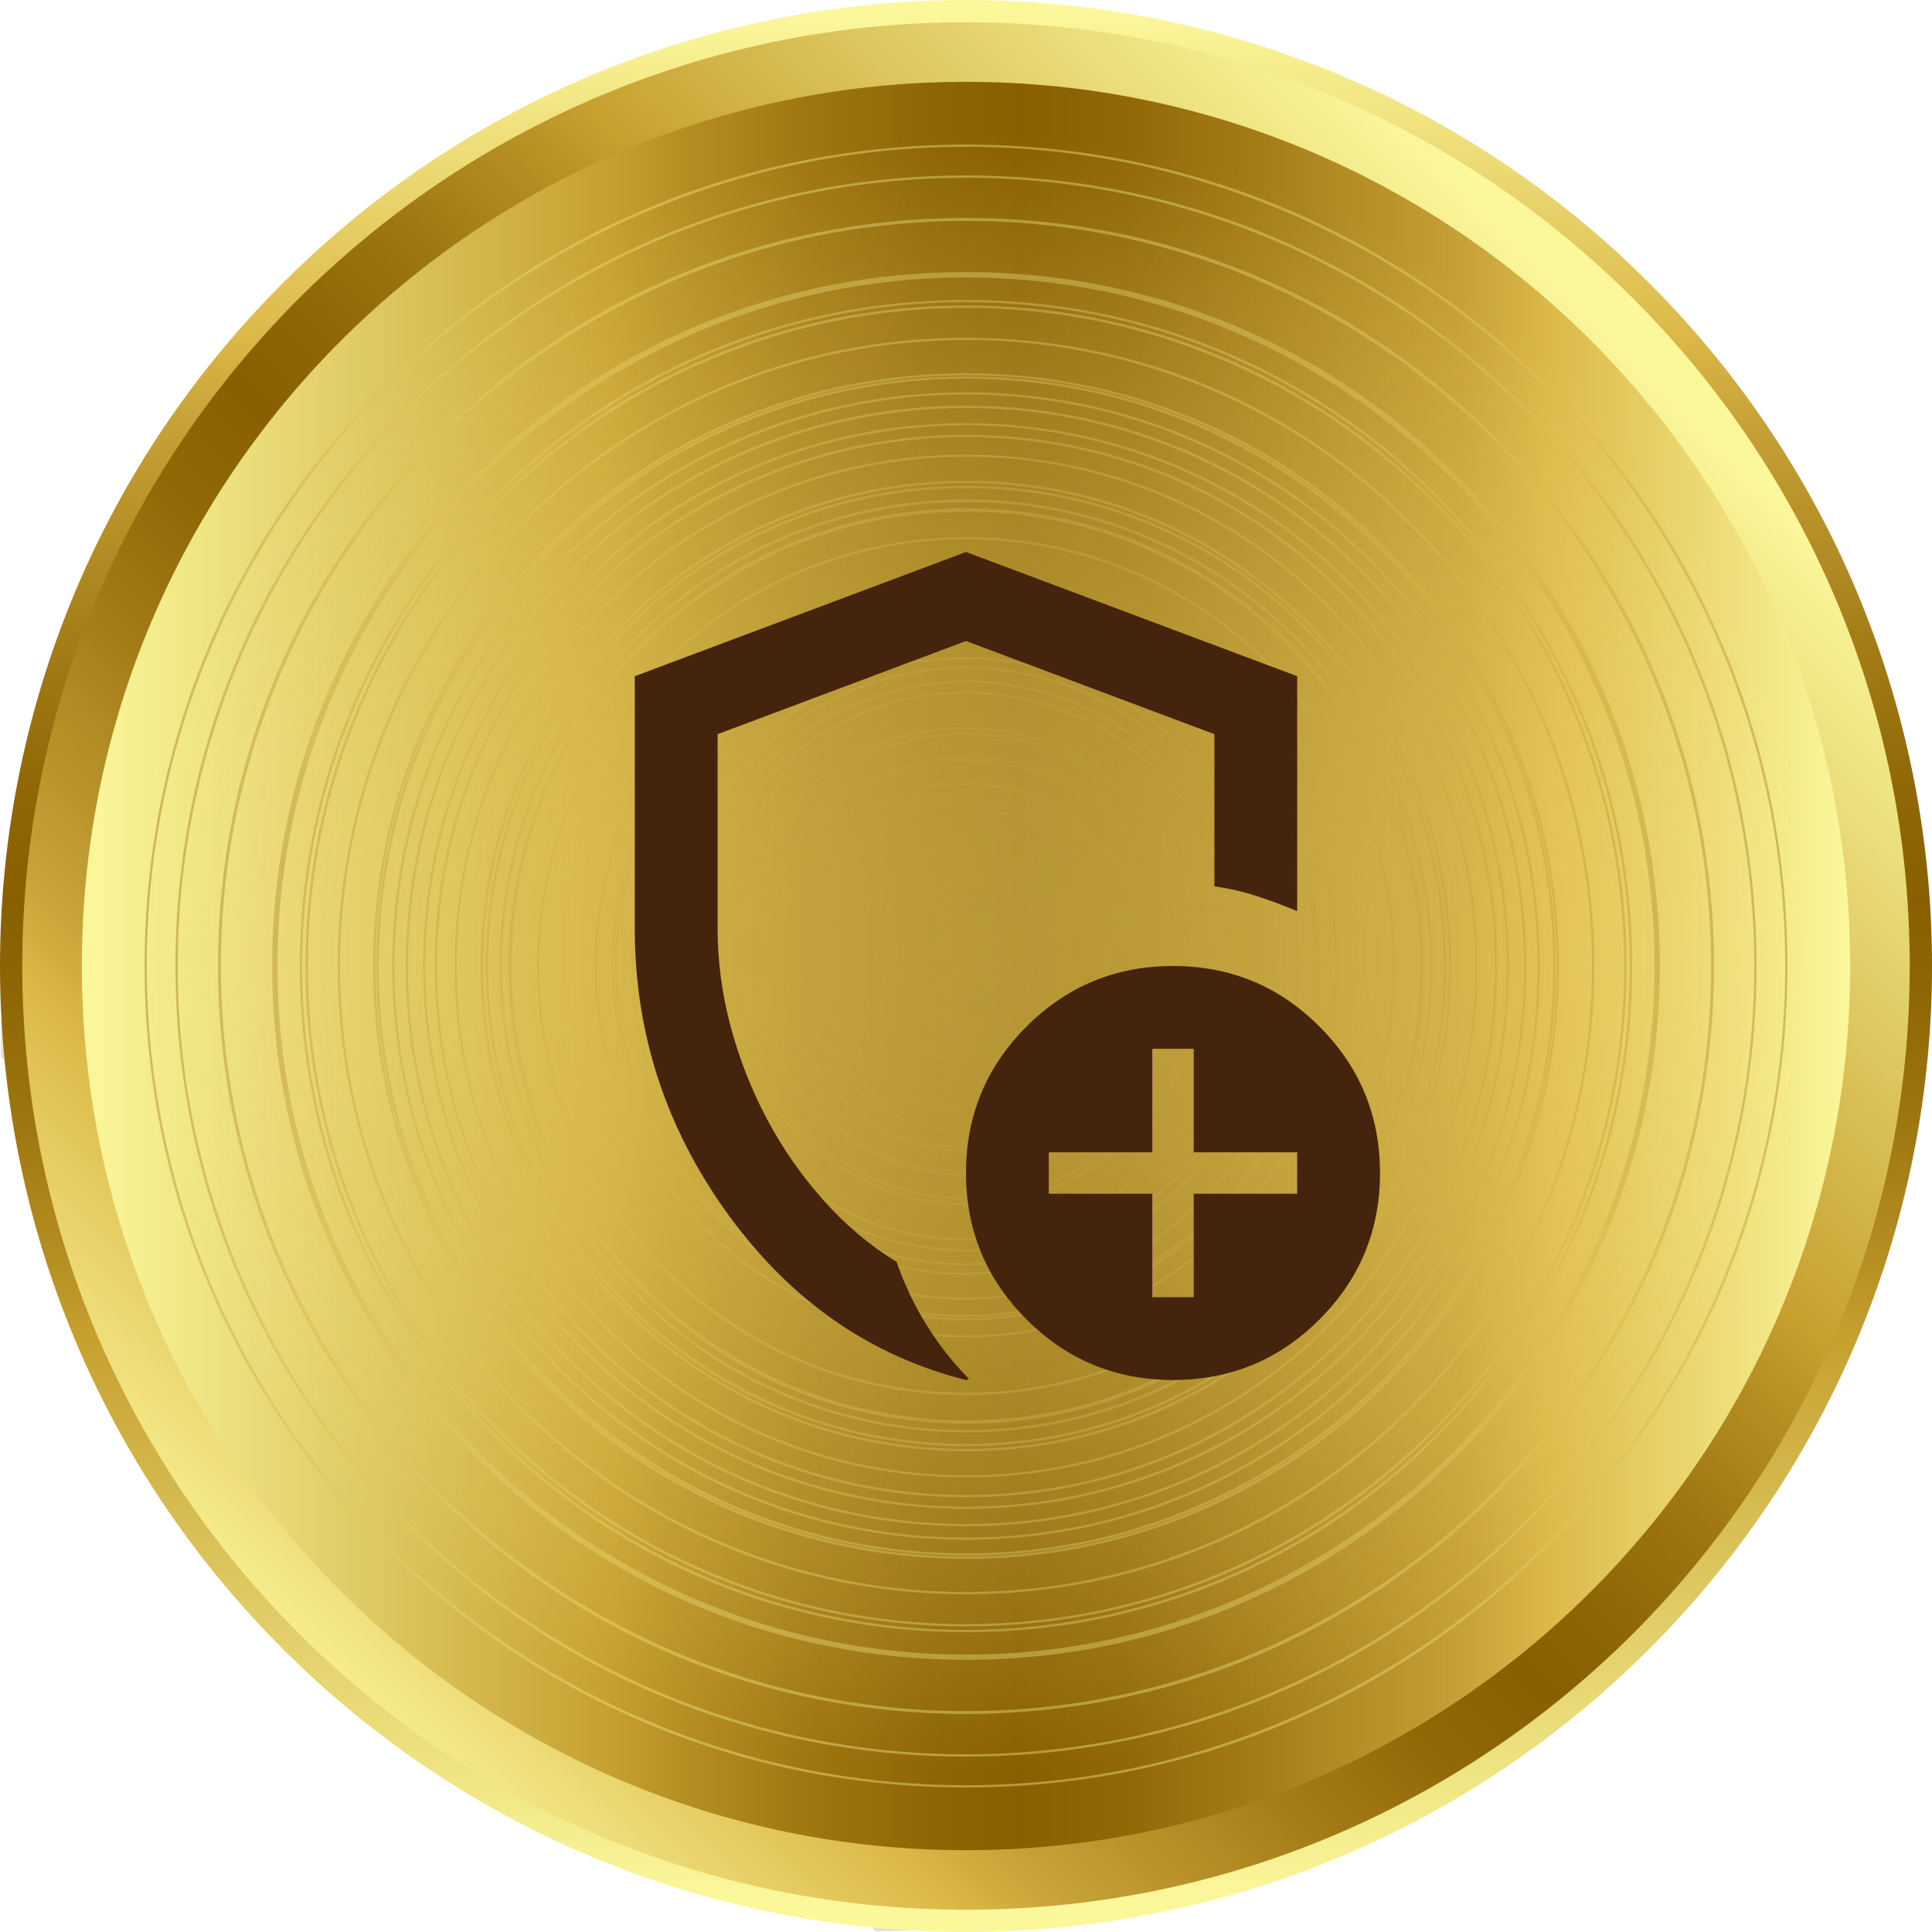
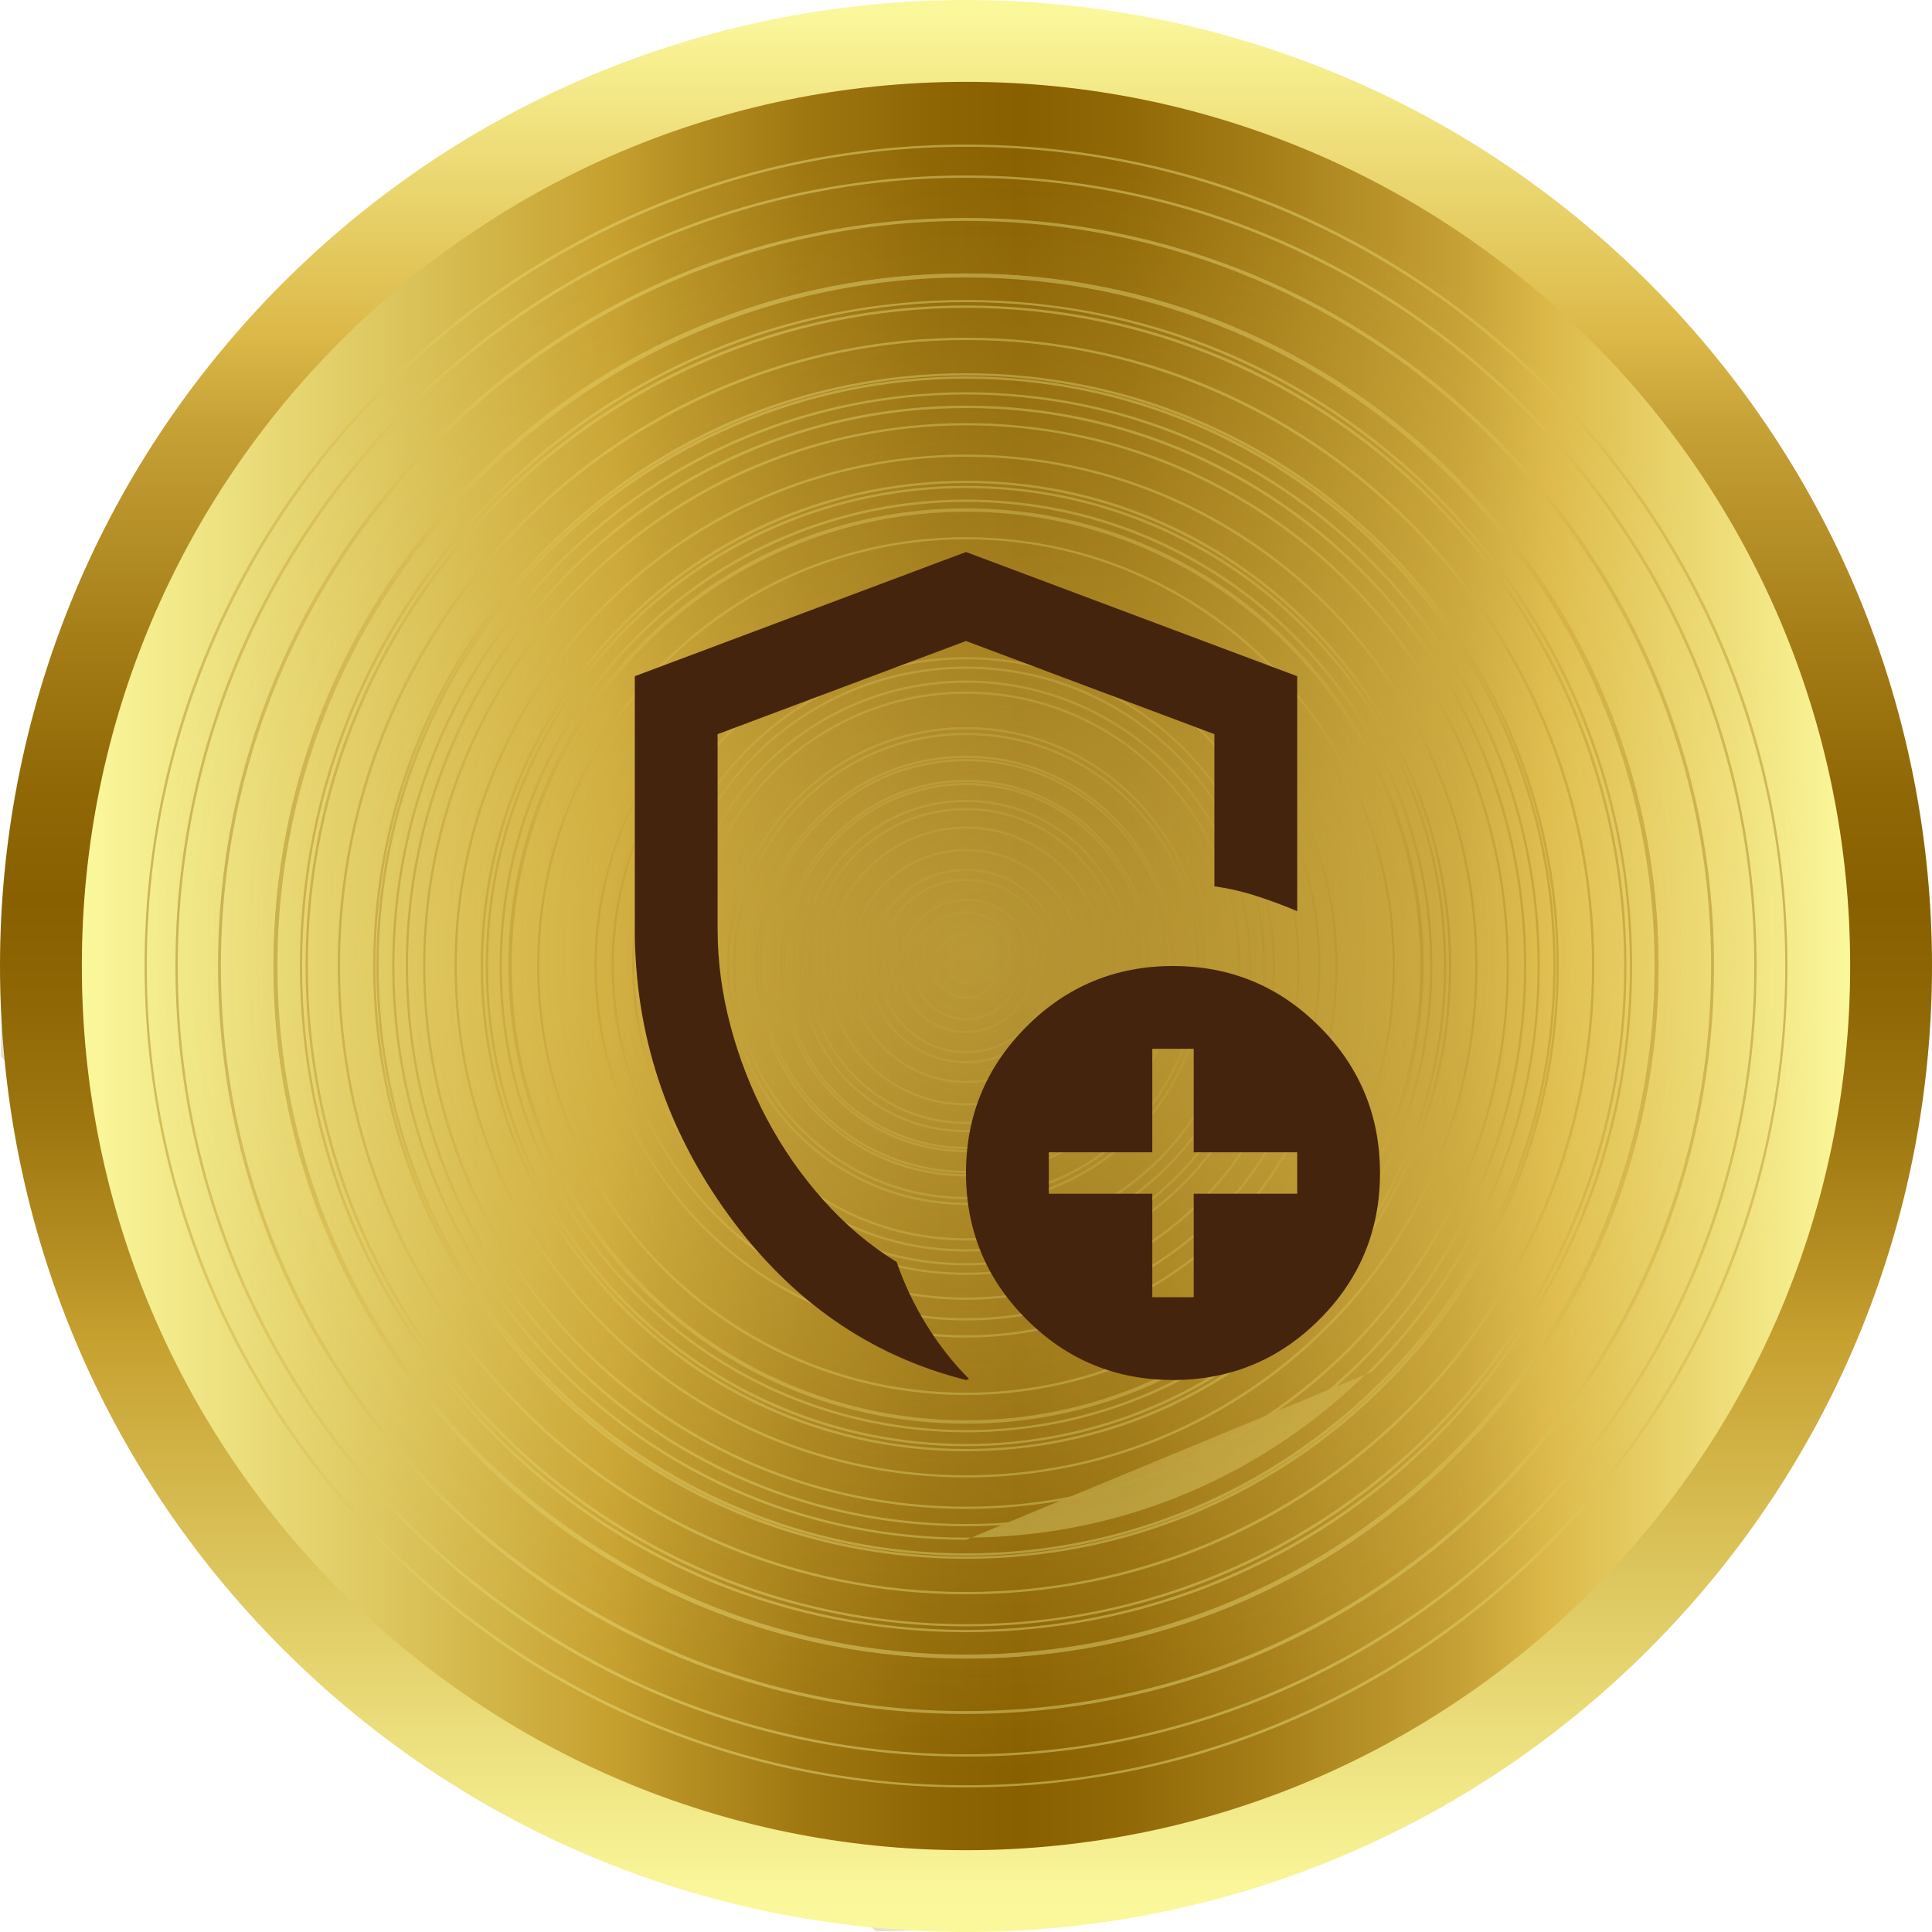
<svg xmlns="http://www.w3.org/2000/svg" width="70" height="70" viewBox="0 0 70 70" fill="none">
  <g clip-path="url(#clip0_795_393)">
    <g style="mix-blend-mode:multiply" opacity="0.2">
      <path d="M0.027 38.281C0.027 20.776 14.219 6.587 31.72 6.587C49.222 6.587 63.414 20.776 63.414 38.281C63.414 55.785 49.225 69.974 31.72 69.974" fill="#8A6E00" />
    </g>
    <path d="M59.749 59.749C73.417 46.08 73.417 23.92 59.749 10.251C46.081 -3.417 23.92 -3.417 10.251 10.251C-3.417 23.92 -3.417 46.08 10.251 59.749C23.92 73.417 46.081 73.417 59.749 59.749Z" fill="url(#paint0_linear_795_393)" />
-     <path d="M35 69.193C53.884 69.193 69.193 53.884 69.193 35C69.193 16.116 53.884 0.807 35 0.807C16.116 0.807 0.807 16.116 0.807 35C0.807 53.884 16.116 69.193 35 69.193Z" fill="url(#paint1_linear_795_393)" />
    <path d="M35 67.036C52.693 67.036 67.035 52.693 67.035 35C67.035 17.308 52.693 2.965 35 2.965C17.307 2.965 2.965 17.308 2.965 35C2.965 52.693 17.307 67.036 35 67.036Z" fill="url(#paint2_linear_795_393)" />
    <g opacity="0.4">
      <path d="M35 63.644C27.345 63.644 20.147 60.666 14.743 55.258C9.335 49.85 6.357 42.656 6.357 35.001C6.357 27.346 9.335 20.149 14.743 14.744C20.151 9.34 27.345 6.358 35 6.358C42.655 6.358 49.852 9.336 55.257 14.744C60.665 20.152 63.643 27.346 63.643 35.001C63.643 42.656 60.665 49.854 55.257 55.258C49.849 60.663 42.655 63.644 35 63.644ZM35 6.441C19.251 6.441 6.44 19.252 6.44 35.001C6.44 50.75 19.251 63.561 35 63.561C50.749 63.561 63.56 50.75 63.56 35.001C63.56 19.252 50.749 6.441 35 6.441Z" fill="url(#paint3_linear_795_393)" />
      <path d="M35 64.762C27.043 64.762 19.567 61.668 13.95 56.051C8.333 50.434 5.239 42.958 5.239 35.001C5.239 27.043 8.333 19.567 13.95 13.95C19.567 8.333 27.043 5.239 35 5.239C42.957 5.239 50.433 8.333 56.05 13.95C61.667 19.567 64.761 27.043 64.761 35.001C64.761 42.958 61.667 50.434 56.05 56.051C50.433 61.668 42.957 64.762 35 64.762ZM35 5.319C18.634 5.319 5.318 18.634 5.318 35.001C5.318 51.367 18.634 64.683 35 64.683C51.366 64.683 64.682 51.367 64.682 35.001C64.682 18.634 51.366 5.319 35 5.319Z" fill="url(#paint4_linear_795_393)" />
      <path d="M35 62.076C27.76 62.076 20.961 59.261 15.848 54.149C10.736 49.036 7.921 42.237 7.921 34.997C7.921 27.757 10.736 20.958 15.848 15.845C20.961 10.733 27.76 7.918 35 7.918C42.24 7.918 49.039 10.733 54.152 15.845C59.264 20.958 62.079 27.757 62.079 34.997C62.079 42.237 59.264 49.036 54.152 54.149C49.039 59.261 42.24 62.076 35 62.076ZM35 8.004C20.114 8.004 8.004 20.115 8.004 35C8.004 49.886 20.114 61.996 35 61.996C49.886 61.996 61.996 49.886 61.996 35C61.996 20.115 49.886 8.004 35 8.004Z" fill="url(#paint5_linear_795_393)" />
-       <path d="M35 60.138C28.281 60.138 21.967 57.526 17.22 52.778C12.476 48.034 9.86 41.72 9.86 34.998C9.86 28.275 12.472 21.965 17.22 17.217C21.963 12.473 28.277 9.857 35 9.857C41.722 9.857 48.033 12.47 52.781 17.217C57.524 21.961 60.14 28.275 60.14 34.998C60.14 41.72 57.528 48.031 52.781 52.778C48.037 57.522 41.722 60.138 35 60.138ZM35 9.944C21.183 9.944 9.946 21.184 9.946 34.998C9.946 48.811 21.187 60.052 35 60.052C48.813 60.052 60.054 48.811 60.054 34.998C60.054 21.184 48.817 9.944 35 9.944Z" fill="url(#paint6_linear_795_393)" />
      <path d="M35 58.926C28.603 58.926 22.594 56.439 18.076 51.921C13.558 47.403 11.071 41.394 11.071 34.997C11.071 28.6 13.558 22.591 18.076 18.073C22.594 13.555 28.603 11.068 35 11.068C41.397 11.068 47.406 13.555 51.924 18.073C56.442 22.591 58.929 28.6 58.929 34.997C58.929 41.394 56.442 47.403 51.924 51.921C47.409 56.439 41.397 58.926 35 58.926ZM35 11.155C21.854 11.155 11.154 21.851 11.154 35C11.154 48.15 21.851 58.846 35 58.846C48.149 58.846 58.846 48.15 58.846 35C58.846 21.851 48.149 11.155 35 11.155Z" fill="url(#paint7_linear_795_393)" />
      <path d="M35 62.1C27.756 62.1 20.948 59.282 15.832 54.166C10.716 49.05 7.898 42.242 7.898 34.998C7.898 27.754 10.716 20.945 15.832 15.83C20.948 10.714 27.756 7.896 35 7.896C42.244 7.896 49.053 10.714 54.168 15.83C59.284 20.945 62.102 27.754 62.102 34.998C62.102 42.242 59.284 49.05 54.168 54.166C49.053 59.282 42.244 62.1 35 62.1ZM35 7.979C20.101 7.979 7.981 20.099 7.981 34.998C7.981 49.897 20.101 62.017 35 62.017C49.899 62.017 62.019 49.897 62.019 34.998C62.019 20.099 49.899 7.982 35 7.982V7.979Z" fill="url(#paint8_linear_795_393)" />
      <path d="M35 60.095C28.291 60.095 21.99 57.486 17.253 52.748C12.515 48.011 9.906 41.71 9.906 35.001C9.906 28.292 12.515 21.991 17.253 17.254C21.99 12.517 28.291 9.907 35 9.907C41.709 9.907 48.01 12.517 52.747 17.254C57.484 21.991 60.094 28.292 60.094 35.001C60.094 41.71 57.484 48.011 52.747 52.748C48.01 57.486 41.709 60.095 35 60.095ZM35 9.99C21.21 9.99 9.989 21.211 9.989 35.001C9.989 48.791 21.21 60.012 35 60.012C48.79 60.012 60.011 48.791 60.011 35.001C60.011 21.211 48.79 9.99 35 9.99Z" fill="url(#paint9_linear_795_393)" />
      <path d="M35 60.088C28.294 60.088 21.99 57.478 17.256 52.744C12.519 48.007 9.913 41.706 9.913 35C9.913 28.294 12.522 21.99 17.256 17.256C21.993 12.519 28.294 9.913 35 9.913C41.706 9.913 48.007 12.522 52.744 17.256C57.481 21.994 60.087 28.294 60.087 35C60.087 41.706 57.478 48.007 52.744 52.744C48.007 57.482 41.706 60.088 35 60.088ZM35 9.993C21.213 9.993 9.996 21.21 9.996 34.997C9.996 48.784 21.213 60.001 35 60.001C48.787 60.001 60.004 48.784 60.004 34.997C60.004 21.21 48.787 9.993 35 9.993Z" fill="url(#paint10_linear_795_393)" />
      <path d="M35 60.029C28.307 60.029 22.023 57.426 17.299 52.702C12.575 47.978 9.972 41.69 9.972 35.001C9.972 28.312 12.575 22.024 17.299 17.3C22.023 12.576 28.311 9.974 35 9.974C41.689 9.974 47.977 12.576 52.704 17.3C57.428 22.024 60.031 28.312 60.031 35.001C60.031 41.69 57.428 47.978 52.704 52.702C47.98 57.426 41.693 60.029 35 60.029ZM35 10.053C21.243 10.053 10.052 21.244 10.052 35.001C10.052 48.758 21.243 59.949 35 59.949C48.757 59.949 59.948 48.758 59.948 35.001C59.948 21.244 48.754 10.053 35 10.053Z" fill="url(#paint11_linear_795_393)" />
      <path d="M35 59.138C28.546 59.138 22.485 56.628 17.93 52.074C13.375 47.519 10.866 41.454 10.866 35.004C10.866 28.553 13.375 22.488 17.93 17.933C22.485 13.379 28.55 10.869 35 10.869C41.45 10.869 47.515 13.379 52.07 17.933C56.625 22.488 59.135 28.553 59.135 35.004C59.135 41.454 56.625 47.519 52.07 52.074C47.515 56.628 41.45 59.138 35 59.138ZM35 10.945C21.738 10.945 10.945 21.735 10.945 35C10.945 48.266 21.734 59.055 35 59.055C48.266 59.055 59.055 48.263 59.055 35C59.055 21.738 48.262 10.945 35 10.945Z" fill="url(#paint12_linear_795_393)" />
      <path d="M35 57.764C28.915 57.764 23.198 55.397 18.899 51.102C14.604 46.806 12.237 41.086 12.237 35.001C12.237 28.916 14.604 23.199 18.899 18.9C23.195 14.604 28.915 12.237 35 12.237C41.085 12.237 46.802 14.604 51.101 18.9C55.4 23.196 57.764 28.916 57.764 35.001C57.764 41.086 55.397 46.802 51.101 51.102C46.805 55.397 41.085 57.764 35 57.764ZM35 12.32C22.495 12.32 12.32 22.495 12.32 35.001C12.32 47.506 22.495 57.681 35 57.681C47.505 57.681 57.681 47.506 57.681 35.001C57.681 22.495 47.505 12.32 35 12.32Z" fill="url(#paint13_linear_795_393)" />
      <path d="M35 56.48C29.257 56.48 23.862 54.246 19.809 50.192C15.755 46.139 13.521 40.741 13.521 35.001C13.521 29.261 15.755 23.863 19.809 19.81C23.862 15.757 29.26 13.523 35 13.523C40.74 13.523 46.138 15.757 50.191 19.81C54.245 23.863 56.479 29.261 56.479 35.001C56.479 40.741 54.245 46.139 50.191 50.192C46.138 54.246 40.74 56.48 35 56.48ZM35 13.602C23.202 13.602 13.604 23.2 13.604 34.998C13.604 46.796 23.202 56.394 35 56.394C46.798 56.394 56.396 46.796 56.396 34.998C56.396 23.2 46.798 13.602 35 13.602Z" fill="url(#paint14_linear_795_393)" />
-       <path d="M35 55.789C29.443 55.789 24.221 53.628 20.297 49.704C16.373 45.78 14.212 40.558 14.212 35.001C14.212 29.444 16.373 24.222 20.297 20.298C24.221 16.374 29.443 14.213 35 14.213C40.557 14.213 45.779 16.374 49.703 20.298C53.627 24.222 55.788 29.444 55.788 35.001C55.788 40.558 53.627 45.78 49.703 49.704C45.779 53.628 40.557 55.789 35 55.789ZM35 14.293C23.583 14.293 14.291 23.581 14.291 35.001C14.291 46.421 23.58 55.71 35 55.71C46.42 55.71 55.708 46.421 55.708 35.001C55.708 23.581 46.42 14.293 35 14.293Z" fill="url(#paint15_linear_795_393)" />
+       <path d="M35 55.789C29.443 55.789 24.221 53.628 20.297 49.704C16.373 45.78 14.212 40.558 14.212 35.001C14.212 29.444 16.373 24.222 20.297 20.298C24.221 16.374 29.443 14.213 35 14.213C40.557 14.213 45.779 16.374 49.703 20.298C53.627 24.222 55.788 29.444 55.788 35.001C55.788 40.558 53.627 45.78 49.703 49.704ZM35 14.293C23.583 14.293 14.291 23.581 14.291 35.001C14.291 46.421 23.58 55.71 35 55.71C46.42 55.71 55.708 46.421 55.708 35.001C55.708 23.581 46.42 14.293 35 14.293Z" fill="url(#paint15_linear_795_393)" />
      <path d="M35 56.364C29.29 56.364 23.922 54.143 19.892 50.109C15.858 46.076 13.637 40.711 13.637 35.001C13.637 29.291 15.858 23.923 19.892 19.893C23.925 15.86 29.29 13.639 35 13.639C40.71 13.639 46.078 15.86 50.108 19.893C54.142 23.927 56.362 29.291 56.362 35.001C56.362 40.711 54.142 46.079 50.108 50.109C46.075 54.143 40.71 56.364 35 56.364ZM35 13.722C23.265 13.722 13.72 23.269 13.72 35.001C13.72 46.733 23.268 56.281 35 56.281C46.732 56.281 56.279 46.733 56.279 35.001C56.279 23.269 46.732 13.722 35 13.722Z" fill="url(#paint16_linear_795_393)" />
      <path d="M35 55.298C29.572 55.298 24.476 53.186 20.645 49.355C16.814 45.524 14.703 40.425 14.703 34.998C14.703 29.57 16.814 24.474 20.645 20.64C24.476 16.809 29.576 14.697 35 14.697C40.425 14.697 45.524 16.809 49.358 20.64C53.189 24.471 55.3 29.57 55.3 34.998C55.3 40.425 53.189 45.521 49.358 49.355C45.527 53.186 40.428 55.298 35 55.298ZM35 14.784C23.852 14.784 14.783 23.853 14.783 35.001C14.783 46.148 23.852 55.218 35 55.218C46.148 55.218 55.217 46.148 55.217 35.001C55.217 23.853 46.148 14.784 35 14.784Z" fill="url(#paint17_linear_795_393)" />
      <path d="M35 53.531C30.047 53.531 25.389 51.606 21.894 48.107C18.395 44.608 16.469 39.954 16.469 35.001C16.469 30.047 18.395 25.39 21.894 21.894C25.393 18.398 30.047 16.47 35 16.47C39.953 16.47 44.611 18.395 48.106 21.894C51.605 25.393 53.531 30.047 53.531 35.001C53.531 39.954 51.605 44.611 48.106 48.107C44.607 51.606 39.953 53.531 35 53.531ZM35 16.549C24.825 16.549 16.549 24.826 16.549 35.001C16.549 45.175 24.825 53.452 35 53.452C45.175 53.452 53.451 45.175 53.451 35.001C53.451 24.826 45.175 16.549 35 16.549Z" fill="url(#paint18_linear_795_393)" />
      <path d="M35 54.67C29.742 54.67 24.802 52.625 21.087 48.913C17.372 45.199 15.331 40.259 15.331 35.001C15.331 29.742 17.375 24.802 21.087 21.087C24.799 17.373 29.742 15.331 35 15.331C40.258 15.331 45.198 17.376 48.913 21.087C52.628 24.802 54.669 29.742 54.669 35.001C54.669 40.259 52.624 45.199 48.913 48.913C45.198 52.628 40.258 54.67 35 54.67ZM35 15.411C24.198 15.411 15.41 24.198 15.41 35.001C15.41 45.803 24.198 54.59 35 54.59C45.802 54.59 54.59 45.803 54.59 35.001C54.59 24.198 45.802 15.411 35 15.411Z" fill="url(#paint19_linear_795_393)" />
-       <path d="M35 54.249C29.854 54.249 25.021 52.247 21.386 48.615C17.754 44.983 15.752 40.146 15.752 35.001C15.752 29.855 17.754 25.022 21.386 21.387C25.018 17.755 29.854 15.753 35 15.753C40.146 15.753 44.979 17.755 48.614 21.387C52.246 25.018 54.248 29.855 54.248 35.001C54.248 40.146 52.246 44.98 48.614 48.615C44.983 52.247 40.146 54.249 35 54.249ZM35 15.836C24.433 15.836 15.835 24.434 15.835 35.001C15.835 45.568 24.433 54.166 35 54.166C45.567 54.166 54.165 45.568 54.165 35.001C54.165 24.434 45.567 15.836 35 15.836Z" fill="url(#paint20_linear_795_393)" />
      <path d="M35 51.54C30.578 51.54 26.425 49.82 23.301 46.7C20.181 43.579 18.461 39.423 18.461 35.001C18.461 30.579 20.181 26.426 23.301 23.302C26.422 20.178 30.578 18.462 35 18.462C39.422 18.462 43.575 20.181 46.699 23.302C49.822 26.423 51.539 30.579 51.539 35.001C51.539 39.423 49.819 43.576 46.699 46.7C43.578 49.824 39.422 51.54 35 51.54ZM35 18.542C25.924 18.542 18.541 25.925 18.541 35.001C18.541 44.077 25.924 51.46 35 51.46C44.076 51.46 51.459 44.077 51.459 35.001C51.459 25.925 44.076 18.542 35 18.542Z" fill="url(#paint21_linear_795_393)" />
      <path d="M35 52.399C30.349 52.399 25.977 50.59 22.694 47.307C19.411 44.023 17.601 39.651 17.601 35C17.601 30.349 19.411 25.977 22.694 22.694C25.977 19.411 30.349 17.602 35 17.602C39.651 17.602 44.023 19.411 47.306 22.694C50.59 25.977 52.399 30.349 52.399 35C52.399 39.651 50.59 44.023 47.306 47.307C44.023 50.59 39.651 52.399 35 52.399ZM35 17.685C25.453 17.685 17.684 25.453 17.684 35C17.684 44.548 25.453 52.316 35 52.316C44.548 52.316 52.316 44.548 52.316 35C52.316 25.453 44.548 17.685 35 17.685Z" fill="url(#paint22_linear_795_393)" />
      <path d="M35 52.582C30.299 52.582 25.884 50.752 22.564 47.436C19.245 44.12 17.419 39.701 17.419 35C17.419 30.299 19.248 25.884 22.564 22.564C25.881 19.245 30.299 17.419 35 17.419C39.701 17.419 44.116 19.248 47.436 22.564C50.755 25.884 52.581 30.299 52.581 35C52.581 39.701 50.752 44.116 47.436 47.436C44.116 50.756 39.701 52.582 35 52.582ZM35 17.502C25.35 17.502 17.502 25.353 17.502 35C17.502 44.647 25.353 52.499 35 52.499C44.647 52.499 52.498 44.647 52.498 35C52.498 25.353 44.647 17.502 35 17.502Z" fill="url(#paint23_linear_795_393)" />
      <path d="M35 51.895C30.482 51.895 26.239 50.138 23.049 46.948C19.859 43.758 18.102 39.515 18.102 34.997C18.102 30.479 19.859 26.236 23.049 23.046C26.239 19.856 30.482 18.1 35 18.1C39.515 18.1 43.761 19.856 46.951 23.046C50.141 26.236 51.898 30.479 51.898 34.997C51.898 39.515 50.141 43.758 46.951 46.948C43.761 50.138 39.518 51.895 35 51.895ZM35 18.186C25.728 18.186 18.186 25.728 18.186 35C18.186 44.272 25.728 51.815 35 51.815C44.272 51.815 51.815 44.272 51.815 35C51.815 25.728 44.272 18.186 35 18.186Z" fill="url(#paint24_linear_795_393)" />
      <path d="M35 51.583C30.568 51.583 26.402 49.86 23.271 46.73C20.141 43.599 18.418 39.433 18.418 35.001C18.418 30.569 20.141 26.403 23.271 23.272C26.402 20.142 30.568 18.419 35 18.419C39.432 18.419 43.598 20.142 46.729 23.272C49.859 26.403 51.582 30.569 51.582 35.001C51.582 39.433 49.859 43.599 46.729 46.73C43.598 49.86 39.432 51.583 35 51.583ZM35 18.499C25.901 18.499 18.498 25.902 18.498 35.001C18.498 44.1 25.901 51.504 35 51.504C44.099 51.504 51.502 44.1 51.502 35.001C51.502 25.902 44.099 18.499 35 18.499Z" fill="url(#paint25_linear_795_393)" />
      <path d="M35 50.543C30.844 50.543 26.94 48.926 24.008 45.995C21.074 43.061 19.46 39.157 19.46 35.004C19.46 30.851 21.077 26.943 24.008 24.012C26.943 21.077 30.847 19.464 35 19.464C39.153 19.464 43.06 21.081 45.992 24.012C48.926 26.947 50.54 30.851 50.54 35.004C50.54 39.157 48.923 43.064 45.992 45.995C43.057 48.93 39.153 50.543 35 50.543ZM35 19.54C26.475 19.54 19.54 26.475 19.54 35C19.54 43.525 26.475 50.46 35 50.46C43.525 50.46 50.46 43.525 50.46 35C50.46 26.475 43.525 19.54 35 19.54Z" fill="url(#paint26_linear_795_393)" />
-       <path d="M35 47.719C27.989 47.719 22.282 42.012 22.282 35.001C22.282 27.99 27.989 22.283 35 22.283C42.011 22.283 47.718 27.99 47.718 35.001C47.718 42.012 42.011 47.719 35 47.719ZM35 22.366C28.032 22.366 22.365 28.036 22.365 35.001C22.365 41.966 28.035 47.636 35 47.636C41.965 47.636 47.635 41.966 47.635 35.001C47.635 28.036 41.965 22.366 35 22.366Z" fill="url(#paint27_linear_795_393)" />
      <path d="M35 48.462C27.577 48.462 21.538 42.423 21.538 35.001C21.538 27.578 27.577 21.539 35 21.539C42.423 21.539 48.461 27.578 48.461 35.001C48.461 42.423 42.423 48.462 35 48.462ZM35 21.622C27.623 21.622 21.621 27.624 21.621 35.001C21.621 42.377 27.623 48.379 35 48.379C42.376 48.379 48.378 42.377 48.378 35.001C48.378 27.624 42.376 21.622 35 21.622Z" fill="url(#paint28_linear_795_393)" />
      <path d="M35 47.842C27.919 47.842 22.159 42.082 22.159 35.001C22.159 27.92 27.919 22.16 35 22.16C42.081 22.16 47.841 27.92 47.841 35.001C47.841 42.082 42.081 47.842 35 47.842ZM35 22.243C27.965 22.243 22.242 27.966 22.242 35.001C22.242 42.035 27.965 47.759 35 47.759C42.035 47.759 47.758 42.035 47.758 35.001C47.758 27.966 42.035 22.243 35 22.243Z" fill="url(#paint29_linear_795_393)" />
      <path d="M35 47.095C28.331 47.095 22.906 41.67 22.906 35.001C22.906 28.332 28.331 22.907 35 22.907C41.669 22.907 47.094 28.332 47.094 35.001C47.094 41.67 41.669 47.095 35 47.095ZM35 22.99C28.377 22.99 22.989 28.378 22.989 35.001C22.989 41.624 28.377 47.012 35 47.012C41.623 47.012 47.011 41.624 47.011 35.001C47.011 28.378 41.623 22.99 35 22.99Z" fill="url(#paint30_linear_795_393)" />
      <path d="M35 46.191C28.828 46.191 23.809 41.172 23.809 35C23.809 28.829 28.828 23.81 35 23.81C41.171 23.81 46.191 28.829 46.191 35C46.191 41.172 41.171 46.191 35 46.191ZM35 23.889C28.875 23.889 23.889 28.872 23.889 35C23.889 41.129 28.872 46.112 35 46.112C41.128 46.112 46.111 41.129 46.111 35C46.111 28.872 41.128 23.889 35 23.889Z" fill="url(#paint31_linear_795_393)" />
      <path d="M35 45.846C29.018 45.846 24.151 40.979 24.151 35C24.151 29.021 29.018 24.151 35 24.151C40.982 24.151 45.846 29.018 45.846 35C45.846 40.982 40.979 45.846 35 45.846ZM35 24.234C29.064 24.234 24.234 29.065 24.234 35C24.234 40.936 29.064 45.766 35 45.766C40.936 45.766 45.766 40.936 45.766 35C45.766 29.065 40.936 24.234 35 24.234Z" fill="url(#paint32_linear_795_393)" />
      <path d="M35 45.345C29.297 45.345 24.656 40.704 24.656 35.001C24.656 29.297 29.297 24.656 35 24.656C40.703 24.656 45.344 29.297 45.344 35.001C45.344 40.704 40.703 45.345 35 45.345ZM35 24.739C29.343 24.739 24.739 29.344 24.739 35.001C24.739 40.657 29.343 45.262 35 45.262C40.657 45.262 45.261 40.657 45.261 35.001C45.261 29.344 40.657 24.739 35 24.739Z" fill="url(#paint33_linear_795_393)" />
      <path d="M35 44.947C29.516 44.947 25.054 40.485 25.054 35.001C25.054 29.516 29.516 25.055 35 25.055C40.484 25.055 44.946 29.516 44.946 35.001C44.946 40.485 40.484 44.947 35 44.947ZM35 25.138C29.562 25.138 25.137 29.563 25.137 35.001C25.137 40.438 29.562 44.864 35 44.864C40.438 44.864 44.863 40.438 44.863 35.001C44.863 29.563 40.438 25.138 35 25.138Z" fill="url(#paint34_linear_795_393)" />
      <path d="M35 43.658C30.226 43.658 26.342 39.774 26.342 35.001C26.342 30.227 30.226 26.343 35 26.343C39.774 26.343 43.658 30.227 43.658 35.001C43.658 39.774 39.774 43.658 35 43.658ZM35 26.426C30.273 26.426 26.425 30.273 26.425 35.001C26.425 39.728 30.273 43.575 35 43.575C39.727 43.575 43.575 39.728 43.575 35.001C43.575 30.273 39.727 26.426 35 26.426Z" fill="url(#paint35_linear_795_393)" />
      <path d="M35 43.449C30.342 43.449 26.551 39.658 26.551 35.001C26.551 30.343 30.342 26.552 35 26.552C39.658 26.552 43.449 30.343 43.449 35.001C43.449 39.658 39.658 43.449 35 43.449ZM35 26.635C30.386 26.635 26.634 30.389 26.634 35.001C26.634 39.612 30.386 43.366 35 43.366C39.614 43.366 43.366 39.612 43.366 35.001C43.366 30.389 39.611 26.635 35 26.635Z" fill="url(#paint36_linear_795_393)" />
      <path d="M35 42.623C30.797 42.623 27.378 39.204 27.378 35.001C27.378 30.798 30.797 27.379 35 27.379C39.203 27.379 42.622 30.798 42.622 35.001C42.622 39.204 39.203 42.623 35 42.623ZM35 27.462C30.844 27.462 27.461 30.845 27.461 35.001C27.461 39.157 30.844 42.54 35 42.54C39.156 42.54 42.539 39.157 42.539 35.001C42.539 30.845 39.156 27.462 35 27.462Z" fill="url(#paint37_linear_795_393)" />
      <path d="M35 42.5C30.864 42.5 27.501 39.133 27.501 35C27.501 30.867 30.867 27.501 35 27.501C39.133 27.501 42.499 30.867 42.499 35C42.499 39.133 39.133 42.5 35 42.5ZM35 27.581C30.91 27.581 27.58 30.907 27.58 35C27.58 39.093 30.907 42.42 35 42.42C39.093 42.42 42.42 39.093 42.42 35C42.42 30.907 39.093 27.581 35 27.581Z" fill="url(#paint38_linear_795_393)" />
      <path d="M35 41.746C31.282 41.746 28.254 38.722 28.254 35.001C28.254 31.279 31.279 28.255 35 28.255C38.721 28.255 41.746 31.279 41.746 35.001C41.746 38.722 38.721 41.746 35 41.746ZM35 28.338C31.325 28.338 28.337 31.326 28.337 35.001C28.337 38.675 31.325 41.663 35 41.663C38.675 41.663 41.663 38.675 41.663 35.001C41.663 31.326 38.675 28.338 35 28.338Z" fill="url(#paint39_linear_795_393)" />
      <path d="M35 41.634C31.342 41.634 28.367 38.659 28.367 35.001C28.367 31.343 31.342 28.368 35 28.368C38.658 28.368 41.633 31.343 41.633 35.001C41.633 38.659 38.658 41.634 35 41.634ZM35 28.451C31.388 28.451 28.45 31.389 28.45 35.001C28.45 38.613 31.388 41.551 35 41.551C38.612 41.551 41.55 38.613 41.55 35.001C41.55 31.389 38.612 28.451 35 28.451Z" fill="url(#paint40_linear_795_393)" />
      <path d="M35 41.023C31.68 41.023 28.978 38.32 28.978 35.001C28.978 31.681 31.68 28.979 35 28.979C38.32 28.979 41.022 31.681 41.022 35.001C41.022 38.32 38.32 41.023 35 41.023ZM35 29.058C31.724 29.058 29.058 31.724 29.058 35.001C29.058 38.277 31.724 40.943 35 40.943C38.277 40.943 40.942 38.277 40.942 35.001C40.942 31.724 38.277 29.058 35 29.058Z" fill="url(#paint41_linear_795_393)" />
      <path d="M35 40.727C31.843 40.727 29.273 38.158 29.273 35.001C29.273 31.844 31.843 29.274 35 29.274C38.157 29.274 40.727 31.844 40.727 35.001C40.727 38.158 38.157 40.727 35 40.727ZM35 29.357C31.889 29.357 29.356 31.89 29.356 35.001C29.356 38.112 31.889 40.645 35 40.645C38.111 40.645 40.644 38.112 40.644 35.001C40.644 31.89 38.111 29.357 35 29.357Z" fill="url(#paint42_linear_795_393)" />
      <path d="M35 40.053C32.215 40.053 29.947 37.786 29.947 35.001C29.947 32.216 32.215 29.948 35 29.948C37.785 29.948 40.053 32.216 40.053 35.001C40.053 37.786 37.785 40.053 35 40.053ZM35 30.028C32.258 30.028 30.027 32.259 30.027 35.001C30.027 37.743 32.258 39.974 35 39.974C37.742 39.974 39.973 37.743 39.973 35.001C39.973 32.259 37.742 30.028 35 30.028Z" fill="url(#paint43_linear_795_393)" />
      <path d="M35 39.24C32.663 39.24 30.761 37.338 30.761 35.001C30.761 32.664 32.663 30.762 35 30.762C37.337 30.762 39.239 32.664 39.239 35.001C39.239 37.338 37.337 39.24 35 39.24ZM35 30.841C32.706 30.841 30.84 32.707 30.84 35.001C30.84 37.295 32.706 39.161 35 39.161C37.294 39.161 39.16 37.295 39.16 35.001C39.16 32.707 37.294 30.841 35 30.841Z" fill="url(#paint44_linear_795_393)" />
      <path d="M35 38.527C33.058 38.527 31.474 36.947 31.474 35.001C31.474 33.056 33.055 31.476 35 31.476C36.945 31.476 38.526 33.056 38.526 35.001C38.526 36.947 36.945 38.527 35 38.527ZM35 31.559C33.101 31.559 31.557 33.102 31.557 35.001C31.557 36.9 33.101 38.444 35 38.444C36.899 38.444 38.443 36.9 38.443 35.001C38.443 33.102 36.899 31.559 35 31.559Z" fill="url(#paint45_linear_795_393)" />
      <path d="M35 38.164C33.257 38.164 31.836 36.743 31.836 35.001C31.836 33.258 33.257 31.837 35 31.837C36.743 31.837 38.164 33.258 38.164 35.001C38.164 36.743 36.743 38.164 35 38.164ZM35 31.92C33.3 31.92 31.919 33.301 31.919 35.001C31.919 36.7 33.3 38.081 35 38.081C36.7 38.081 38.081 36.7 38.081 35.001C38.081 33.301 36.7 31.92 35 31.92Z" fill="url(#paint46_linear_795_393)" />
      <path d="M35 37.43C33.659 37.43 32.57 36.338 32.57 35C32.57 33.663 33.662 32.57 35 32.57C36.338 32.57 37.43 33.663 37.43 35C37.43 36.338 36.338 37.43 35 37.43ZM35 32.65C33.705 32.65 32.65 33.702 32.65 35C32.65 36.298 33.702 37.351 35 37.351C36.298 37.351 37.35 36.298 37.35 35C37.35 33.702 36.298 32.65 35 32.65Z" fill="url(#paint47_linear_795_393)" />
      <path d="M35 36.969C33.914 36.969 33.028 36.086 33.028 34.997C33.028 33.908 33.911 33.025 35 33.025C36.089 33.025 36.972 33.908 36.972 34.997C36.972 36.086 36.089 36.969 35 36.969ZM35 33.108C33.958 33.108 33.111 33.955 33.111 34.997C33.111 36.04 33.958 36.886 35 36.886C36.042 36.886 36.889 36.04 36.889 34.997C36.889 33.955 36.042 33.108 35 33.108Z" fill="url(#paint48_linear_795_393)" />
      <path d="M35 36.192C34.343 36.192 33.808 35.658 33.808 35C33.808 34.343 34.343 33.809 35 33.809C35.657 33.809 36.192 34.343 36.192 35C36.192 35.658 35.657 36.192 35 36.192ZM35 33.892C34.389 33.892 33.891 34.389 33.891 35C33.891 35.611 34.389 36.109 35 36.109C35.611 36.109 36.109 35.611 36.109 35C36.109 34.389 35.611 33.892 35 33.892Z" fill="url(#paint49_linear_795_393)" />
      <path d="M35 35.651C34.642 35.651 34.349 35.359 34.349 35C34.349 34.642 34.642 34.35 35 34.35C35.359 34.35 35.651 34.642 35.651 35C35.651 35.359 35.359 35.651 35 35.651ZM35 34.429C34.685 34.429 34.432 34.685 34.432 34.997C34.432 35.309 34.688 35.565 35 35.565C35.312 35.565 35.571 35.309 35.571 34.997C35.571 34.685 35.315 34.429 35 34.429Z" fill="url(#paint50_linear_795_393)" />
      <ellipse cx="35.5" cy="34.5" rx="30.5" ry="29.5" fill="url(#paint51_radial_795_393)" />
-       <ellipse cx="35.5" cy="34.5" rx="30.5" ry="29.5" fill="url(#paint52_radial_795_393)" />
    </g>
  </g>
  <mask id="mask0_795_393" style="mask-type:alpha" maskUnits="userSpaceOnUse" x="17" y="17" width="36" height="36">
    <rect x="17" y="17" width="36" height="36" fill="#D9D9D9" />
  </mask>
  <g mask="url(#mask0_795_393)">
    <path d="M35 50C31.525 49.125 28.656 47.131 26.394 44.019C24.131 40.906 23 37.45 23 33.65V24.5L35 20L47 24.5V33.013C46.525 32.812 46.038 32.631 45.538 32.469C45.038 32.306 44.525 32.188 44 32.112V26.6L35 23.225L26 26.6V33.65C26 34.825 26.156 36 26.469 37.175C26.781 38.35 27.219 39.469 27.781 40.531C28.344 41.594 29.025 42.575 29.825 43.475C30.625 44.375 31.512 45.125 32.487 45.725C32.763 46.525 33.125 47.288 33.575 48.013C34.025 48.737 34.538 49.388 35.112 49.962C35.087 49.962 35.069 49.969 35.056 49.981C35.044 49.994 35.025 50 35 50ZM42.5 50C40.425 50 38.656 49.269 37.194 47.806C35.731 46.344 35 44.575 35 42.5C35 40.425 35.731 38.656 37.194 37.194C38.656 35.731 40.425 35 42.5 35C44.575 35 46.344 35.731 47.806 37.194C49.269 38.656 50 40.425 50 42.5C50 44.575 49.269 46.344 47.806 47.806C46.344 49.269 44.575 50 42.5 50ZM41.75 47H43.25V43.25H47V41.75H43.25V38H41.75V41.75H38V43.25H41.75V47Z" fill="#45240D" />
  </g>
  <defs>
    <linearGradient id="paint0_linear_795_393" x1="35" y1="68.958" x2="35" y2="0.385" gradientUnits="userSpaceOnUse">
      <stop stop-color="#FBF89C" />
      <stop offset="0.17" stop-color="#DDC75F" />
      <stop offset="0.3" stop-color="#C6A02F" />
      <stop offset="0.33" stop-color="#B99325" />
      <stop offset="0.41" stop-color="#9F7711" />
      <stop offset="0.48" stop-color="#8E6604" />
      <stop offset="0.53" stop-color="#896000" />
      <stop offset="0.59" stop-color="#906806" />
      <stop offset="0.67" stop-color="#A57E18" />
      <stop offset="0.78" stop-color="#C6A136" />
      <stop offset="0.83" stop-color="#DCB949" />
      <stop offset="1" stop-color="#FBF89C" />
    </linearGradient>
    <linearGradient id="paint1_linear_795_393" x1="58.394" y1="11.606" x2="9.202" y2="60.798" gradientUnits="userSpaceOnUse">
      <stop stop-color="#FBF89C" />
      <stop offset="0.17" stop-color="#DDC75F" />
      <stop offset="0.3" stop-color="#C6A02F" />
      <stop offset="0.33" stop-color="#B99325" />
      <stop offset="0.41" stop-color="#9F7711" />
      <stop offset="0.48" stop-color="#8E6604" />
      <stop offset="0.53" stop-color="#896000" />
      <stop offset="0.59" stop-color="#906806" />
      <stop offset="0.67" stop-color="#A57E18" />
      <stop offset="0.78" stop-color="#C6A136" />
      <stop offset="0.83" stop-color="#DCB949" />
      <stop offset="1" stop-color="#FBF89C" />
    </linearGradient>
    <linearGradient id="paint2_linear_795_393" x1="2.961" y1="35" x2="67.035" y2="35" gradientUnits="userSpaceOnUse">
      <stop stop-color="#FBF89C" />
      <stop offset="0.17" stop-color="#DDC75F" />
      <stop offset="0.3" stop-color="#C6A02F" />
      <stop offset="0.33" stop-color="#B99325" />
      <stop offset="0.41" stop-color="#9F7711" />
      <stop offset="0.48" stop-color="#8E6604" />
      <stop offset="0.53" stop-color="#896000" />
      <stop offset="0.59" stop-color="#906806" />
      <stop offset="0.67" stop-color="#A57E18" />
      <stop offset="0.78" stop-color="#C6A136" />
      <stop offset="0.83" stop-color="#DCB949" />
      <stop offset="1" stop-color="#FBF89C" />
    </linearGradient>
    <linearGradient id="paint3_linear_795_393" x1="35" y1="63.644" x2="35" y2="6.358" gradientUnits="userSpaceOnUse">
      <stop stop-color="#FBF89C" />
      <stop offset="0.17" stop-color="#DDC75F" />
      <stop offset="0.3" stop-color="#C6A02F" />
      <stop offset="0.33" stop-color="#B99325" />
      <stop offset="0.41" stop-color="#9F7711" />
      <stop offset="0.48" stop-color="#8E6604" />
      <stop offset="0.53" stop-color="#896000" />
      <stop offset="0.59" stop-color="#906806" />
      <stop offset="0.67" stop-color="#A57E18" />
      <stop offset="0.78" stop-color="#C6A136" />
      <stop offset="0.83" stop-color="#DCB949" />
      <stop offset="1" stop-color="#FBF89C" />
    </linearGradient>
    <linearGradient id="paint4_linear_795_393" x1="35" y1="64.762" x2="35" y2="5.239" gradientUnits="userSpaceOnUse">
      <stop stop-color="#FBF89C" />
      <stop offset="0.17" stop-color="#DDC75F" />
      <stop offset="0.3" stop-color="#C6A02F" />
      <stop offset="0.33" stop-color="#B99325" />
      <stop offset="0.41" stop-color="#9F7711" />
      <stop offset="0.48" stop-color="#8E6604" />
      <stop offset="0.53" stop-color="#896000" />
      <stop offset="0.59" stop-color="#906806" />
      <stop offset="0.67" stop-color="#A57E18" />
      <stop offset="0.78" stop-color="#C6A136" />
      <stop offset="0.83" stop-color="#DCB949" />
      <stop offset="1" stop-color="#FBF89C" />
    </linearGradient>
    <linearGradient id="paint5_linear_795_393" x1="35" y1="62.076" x2="35" y2="7.921" gradientUnits="userSpaceOnUse">
      <stop stop-color="#FBF89C" />
      <stop offset="0.17" stop-color="#DDC75F" />
      <stop offset="0.3" stop-color="#C6A02F" />
      <stop offset="0.33" stop-color="#B99325" />
      <stop offset="0.41" stop-color="#9F7711" />
      <stop offset="0.48" stop-color="#8E6604" />
      <stop offset="0.53" stop-color="#896000" />
      <stop offset="0.59" stop-color="#906806" />
      <stop offset="0.67" stop-color="#A57E18" />
      <stop offset="0.78" stop-color="#C6A136" />
      <stop offset="0.83" stop-color="#DCB949" />
      <stop offset="1" stop-color="#FBF89C" />
    </linearGradient>
    <linearGradient id="paint6_linear_795_393" x1="35" y1="60.138" x2="35" y2="9.864" gradientUnits="userSpaceOnUse">
      <stop stop-color="#FBF89C" />
      <stop offset="0.17" stop-color="#DDC75F" />
      <stop offset="0.3" stop-color="#C6A02F" />
      <stop offset="0.33" stop-color="#B99325" />
      <stop offset="0.41" stop-color="#9F7711" />
      <stop offset="0.48" stop-color="#8E6604" />
      <stop offset="0.53" stop-color="#896000" />
      <stop offset="0.59" stop-color="#906806" />
      <stop offset="0.67" stop-color="#A57E18" />
      <stop offset="0.78" stop-color="#C6A136" />
      <stop offset="0.83" stop-color="#DCB949" />
      <stop offset="1" stop-color="#FBF89C" />
    </linearGradient>
    <linearGradient id="paint7_linear_795_393" x1="35" y1="58.926" x2="35" y2="11.075" gradientUnits="userSpaceOnUse">
      <stop stop-color="#FBF89C" />
      <stop offset="0.17" stop-color="#DDC75F" />
      <stop offset="0.3" stop-color="#C6A02F" />
      <stop offset="0.33" stop-color="#B99325" />
      <stop offset="0.41" stop-color="#9F7711" />
      <stop offset="0.48" stop-color="#8E6604" />
      <stop offset="0.53" stop-color="#896000" />
      <stop offset="0.59" stop-color="#906806" />
      <stop offset="0.67" stop-color="#A57E18" />
      <stop offset="0.78" stop-color="#C6A136" />
      <stop offset="0.83" stop-color="#DCB949" />
      <stop offset="1" stop-color="#FBF89C" />
    </linearGradient>
    <linearGradient id="paint8_linear_795_393" x1="35" y1="62.1" x2="35" y2="7.899" gradientUnits="userSpaceOnUse">
      <stop stop-color="#FBF89C" />
      <stop offset="0.17" stop-color="#DDC75F" />
      <stop offset="0.3" stop-color="#C6A02F" />
      <stop offset="0.33" stop-color="#B99325" />
      <stop offset="0.41" stop-color="#9F7711" />
      <stop offset="0.48" stop-color="#8E6604" />
      <stop offset="0.53" stop-color="#896000" />
      <stop offset="0.59" stop-color="#906806" />
      <stop offset="0.67" stop-color="#A57E18" />
      <stop offset="0.78" stop-color="#C6A136" />
      <stop offset="0.83" stop-color="#DCB949" />
      <stop offset="1" stop-color="#FBF89C" />
    </linearGradient>
    <linearGradient id="paint9_linear_795_393" x1="35" y1="60.095" x2="35" y2="9.907" gradientUnits="userSpaceOnUse">
      <stop stop-color="#FBF89C" />
      <stop offset="0.17" stop-color="#DDC75F" />
      <stop offset="0.3" stop-color="#C6A02F" />
      <stop offset="0.33" stop-color="#B99325" />
      <stop offset="0.41" stop-color="#9F7711" />
      <stop offset="0.48" stop-color="#8E6604" />
      <stop offset="0.53" stop-color="#896000" />
      <stop offset="0.59" stop-color="#906806" />
      <stop offset="0.67" stop-color="#A57E18" />
      <stop offset="0.78" stop-color="#C6A136" />
      <stop offset="0.83" stop-color="#DCB949" />
      <stop offset="1" stop-color="#FBF89C" />
    </linearGradient>
    <linearGradient id="paint10_linear_795_393" x1="35" y1="60.088" x2="35" y2="9.913" gradientUnits="userSpaceOnUse">
      <stop stop-color="#FBF89C" />
      <stop offset="0.17" stop-color="#DDC75F" />
      <stop offset="0.3" stop-color="#C6A02F" />
      <stop offset="0.33" stop-color="#B99325" />
      <stop offset="0.41" stop-color="#9F7711" />
      <stop offset="0.48" stop-color="#8E6604" />
      <stop offset="0.53" stop-color="#896000" />
      <stop offset="0.59" stop-color="#906806" />
      <stop offset="0.67" stop-color="#A57E18" />
      <stop offset="0.78" stop-color="#C6A136" />
      <stop offset="0.83" stop-color="#DCB949" />
      <stop offset="1" stop-color="#FBF89C" />
    </linearGradient>
    <linearGradient id="paint11_linear_795_393" x1="35" y1="60.029" x2="35" y2="9.97" gradientUnits="userSpaceOnUse">
      <stop stop-color="#FBF89C" />
      <stop offset="0.17" stop-color="#DDC75F" />
      <stop offset="0.3" stop-color="#C6A02F" />
      <stop offset="0.33" stop-color="#B99325" />
      <stop offset="0.41" stop-color="#9F7711" />
      <stop offset="0.48" stop-color="#8E6604" />
      <stop offset="0.53" stop-color="#896000" />
      <stop offset="0.59" stop-color="#906806" />
      <stop offset="0.67" stop-color="#A57E18" />
      <stop offset="0.78" stop-color="#C6A136" />
      <stop offset="0.83" stop-color="#DCB949" />
      <stop offset="1" stop-color="#FBF89C" />
    </linearGradient>
    <linearGradient id="paint12_linear_795_393" x1="35" y1="59.138" x2="35" y2="10.863" gradientUnits="userSpaceOnUse">
      <stop stop-color="#FBF89C" />
      <stop offset="0.17" stop-color="#DDC75F" />
      <stop offset="0.3" stop-color="#C6A02F" />
      <stop offset="0.33" stop-color="#B99325" />
      <stop offset="0.41" stop-color="#9F7711" />
      <stop offset="0.48" stop-color="#8E6604" />
      <stop offset="0.53" stop-color="#896000" />
      <stop offset="0.59" stop-color="#906806" />
      <stop offset="0.67" stop-color="#A57E18" />
      <stop offset="0.78" stop-color="#C6A136" />
      <stop offset="0.83" stop-color="#DCB949" />
      <stop offset="1" stop-color="#FBF89C" />
    </linearGradient>
    <linearGradient id="paint13_linear_795_393" x1="35" y1="57.764" x2="35" y2="12.237" gradientUnits="userSpaceOnUse">
      <stop stop-color="#FBF89C" />
      <stop offset="0.17" stop-color="#DDC75F" />
      <stop offset="0.3" stop-color="#C6A02F" />
      <stop offset="0.33" stop-color="#B99325" />
      <stop offset="0.41" stop-color="#9F7711" />
      <stop offset="0.48" stop-color="#8E6604" />
      <stop offset="0.53" stop-color="#896000" />
      <stop offset="0.59" stop-color="#906806" />
      <stop offset="0.67" stop-color="#A57E18" />
      <stop offset="0.78" stop-color="#C6A136" />
      <stop offset="0.83" stop-color="#DCB949" />
      <stop offset="1" stop-color="#FBF89C" />
    </linearGradient>
    <linearGradient id="paint14_linear_795_393" x1="35" y1="56.48" x2="35" y2="13.523" gradientUnits="userSpaceOnUse">
      <stop stop-color="#FBF89C" />
      <stop offset="0.17" stop-color="#DDC75F" />
      <stop offset="0.3" stop-color="#C6A02F" />
      <stop offset="0.33" stop-color="#B99325" />
      <stop offset="0.41" stop-color="#9F7711" />
      <stop offset="0.48" stop-color="#8E6604" />
      <stop offset="0.53" stop-color="#896000" />
      <stop offset="0.59" stop-color="#906806" />
      <stop offset="0.67" stop-color="#A57E18" />
      <stop offset="0.78" stop-color="#C6A136" />
      <stop offset="0.83" stop-color="#DCB949" />
      <stop offset="1" stop-color="#FBF89C" />
    </linearGradient>
    <linearGradient id="paint15_linear_795_393" x1="35" y1="55.789" x2="35" y2="14.21" gradientUnits="userSpaceOnUse">
      <stop stop-color="#FBF89C" />
      <stop offset="0.17" stop-color="#DDC75F" />
      <stop offset="0.3" stop-color="#C6A02F" />
      <stop offset="0.33" stop-color="#B99325" />
      <stop offset="0.41" stop-color="#9F7711" />
      <stop offset="0.48" stop-color="#8E6604" />
      <stop offset="0.53" stop-color="#896000" />
      <stop offset="0.59" stop-color="#906806" />
      <stop offset="0.67" stop-color="#A57E18" />
      <stop offset="0.78" stop-color="#C6A136" />
      <stop offset="0.83" stop-color="#DCB949" />
      <stop offset="1" stop-color="#FBF89C" />
    </linearGradient>
    <linearGradient id="paint16_linear_795_393" x1="35" y1="56.364" x2="35" y2="13.639" gradientUnits="userSpaceOnUse">
      <stop stop-color="#FBF89C" />
      <stop offset="0.17" stop-color="#DDC75F" />
      <stop offset="0.3" stop-color="#C6A02F" />
      <stop offset="0.33" stop-color="#B99325" />
      <stop offset="0.41" stop-color="#9F7711" />
      <stop offset="0.48" stop-color="#8E6604" />
      <stop offset="0.53" stop-color="#896000" />
      <stop offset="0.59" stop-color="#906806" />
      <stop offset="0.67" stop-color="#A57E18" />
      <stop offset="0.78" stop-color="#C6A136" />
      <stop offset="0.83" stop-color="#DCB949" />
      <stop offset="1" stop-color="#FBF89C" />
    </linearGradient>
    <linearGradient id="paint17_linear_795_393" x1="35" y1="55.298" x2="35" y2="14.704" gradientUnits="userSpaceOnUse">
      <stop stop-color="#FBF89C" />
      <stop offset="0.17" stop-color="#DDC75F" />
      <stop offset="0.3" stop-color="#C6A02F" />
      <stop offset="0.33" stop-color="#B99325" />
      <stop offset="0.41" stop-color="#9F7711" />
      <stop offset="0.48" stop-color="#8E6604" />
      <stop offset="0.53" stop-color="#896000" />
      <stop offset="0.59" stop-color="#906806" />
      <stop offset="0.67" stop-color="#A57E18" />
      <stop offset="0.78" stop-color="#C6A136" />
      <stop offset="0.83" stop-color="#DCB949" />
      <stop offset="1" stop-color="#FBF89C" />
    </linearGradient>
    <linearGradient id="paint18_linear_795_393" x1="35" y1="53.531" x2="35" y2="16.466" gradientUnits="userSpaceOnUse">
      <stop stop-color="#FBF89C" />
      <stop offset="0.17" stop-color="#DDC75F" />
      <stop offset="0.3" stop-color="#C6A02F" />
      <stop offset="0.33" stop-color="#B99325" />
      <stop offset="0.41" stop-color="#9F7711" />
      <stop offset="0.48" stop-color="#8E6604" />
      <stop offset="0.53" stop-color="#896000" />
      <stop offset="0.59" stop-color="#906806" />
      <stop offset="0.67" stop-color="#A57E18" />
      <stop offset="0.78" stop-color="#C6A136" />
      <stop offset="0.83" stop-color="#DCB949" />
      <stop offset="1" stop-color="#FBF89C" />
    </linearGradient>
    <linearGradient id="paint19_linear_795_393" x1="35" y1="54.67" x2="35" y2="15.328" gradientUnits="userSpaceOnUse">
      <stop stop-color="#FBF89C" />
      <stop offset="0.17" stop-color="#DDC75F" />
      <stop offset="0.3" stop-color="#C6A02F" />
      <stop offset="0.33" stop-color="#B99325" />
      <stop offset="0.41" stop-color="#9F7711" />
      <stop offset="0.48" stop-color="#8E6604" />
      <stop offset="0.53" stop-color="#896000" />
      <stop offset="0.59" stop-color="#906806" />
      <stop offset="0.67" stop-color="#A57E18" />
      <stop offset="0.78" stop-color="#C6A136" />
      <stop offset="0.83" stop-color="#DCB949" />
      <stop offset="1" stop-color="#FBF89C" />
    </linearGradient>
    <linearGradient id="paint20_linear_795_393" x1="35" y1="54.249" x2="35" y2="15.753" gradientUnits="userSpaceOnUse">
      <stop stop-color="#FBF89C" />
      <stop offset="0.17" stop-color="#DDC75F" />
      <stop offset="0.3" stop-color="#C6A02F" />
      <stop offset="0.33" stop-color="#B99325" />
      <stop offset="0.41" stop-color="#9F7711" />
      <stop offset="0.48" stop-color="#8E6604" />
      <stop offset="0.53" stop-color="#896000" />
      <stop offset="0.59" stop-color="#906806" />
      <stop offset="0.67" stop-color="#A57E18" />
      <stop offset="0.78" stop-color="#C6A136" />
      <stop offset="0.83" stop-color="#DCB949" />
      <stop offset="1" stop-color="#FBF89C" />
    </linearGradient>
    <linearGradient id="paint21_linear_795_393" x1="35" y1="51.54" x2="35" y2="18.459" gradientUnits="userSpaceOnUse">
      <stop stop-color="#FBF89C" />
      <stop offset="0.17" stop-color="#DDC75F" />
      <stop offset="0.3" stop-color="#C6A02F" />
      <stop offset="0.33" stop-color="#B99325" />
      <stop offset="0.41" stop-color="#9F7711" />
      <stop offset="0.48" stop-color="#8E6604" />
      <stop offset="0.53" stop-color="#896000" />
      <stop offset="0.59" stop-color="#906806" />
      <stop offset="0.67" stop-color="#A57E18" />
      <stop offset="0.78" stop-color="#C6A136" />
      <stop offset="0.83" stop-color="#DCB949" />
      <stop offset="1" stop-color="#FBF89C" />
    </linearGradient>
    <linearGradient id="paint22_linear_795_393" x1="35" y1="52.399" x2="35" y2="17.602" gradientUnits="userSpaceOnUse">
      <stop stop-color="#FBF89C" />
      <stop offset="0.17" stop-color="#DDC75F" />
      <stop offset="0.3" stop-color="#C6A02F" />
      <stop offset="0.33" stop-color="#B99325" />
      <stop offset="0.41" stop-color="#9F7711" />
      <stop offset="0.48" stop-color="#8E6604" />
      <stop offset="0.53" stop-color="#896000" />
      <stop offset="0.59" stop-color="#906806" />
      <stop offset="0.67" stop-color="#A57E18" />
      <stop offset="0.78" stop-color="#C6A136" />
      <stop offset="0.83" stop-color="#DCB949" />
      <stop offset="1" stop-color="#FBF89C" />
    </linearGradient>
    <linearGradient id="paint23_linear_795_393" x1="35" y1="52.582" x2="35" y2="17.419" gradientUnits="userSpaceOnUse">
      <stop stop-color="#FBF89C" />
      <stop offset="0.17" stop-color="#DDC75F" />
      <stop offset="0.3" stop-color="#C6A02F" />
      <stop offset="0.33" stop-color="#B99325" />
      <stop offset="0.41" stop-color="#9F7711" />
      <stop offset="0.48" stop-color="#8E6604" />
      <stop offset="0.53" stop-color="#896000" />
      <stop offset="0.59" stop-color="#906806" />
      <stop offset="0.67" stop-color="#A57E18" />
      <stop offset="0.78" stop-color="#C6A136" />
      <stop offset="0.83" stop-color="#DCB949" />
      <stop offset="1" stop-color="#FBF89C" />
    </linearGradient>
    <linearGradient id="paint24_linear_795_393" x1="35" y1="51.895" x2="35" y2="18.106" gradientUnits="userSpaceOnUse">
      <stop stop-color="#FBF89C" />
      <stop offset="0.17" stop-color="#DDC75F" />
      <stop offset="0.3" stop-color="#C6A02F" />
      <stop offset="0.33" stop-color="#B99325" />
      <stop offset="0.41" stop-color="#9F7711" />
      <stop offset="0.48" stop-color="#8E6604" />
      <stop offset="0.53" stop-color="#896000" />
      <stop offset="0.59" stop-color="#906806" />
      <stop offset="0.67" stop-color="#A57E18" />
      <stop offset="0.78" stop-color="#C6A136" />
      <stop offset="0.83" stop-color="#DCB949" />
      <stop offset="1" stop-color="#FBF89C" />
    </linearGradient>
    <linearGradient id="paint25_linear_795_393" x1="35" y1="51.583" x2="35" y2="18.416" gradientUnits="userSpaceOnUse">
      <stop stop-color="#FBF89C" />
      <stop offset="0.17" stop-color="#DDC75F" />
      <stop offset="0.3" stop-color="#C6A02F" />
      <stop offset="0.33" stop-color="#B99325" />
      <stop offset="0.41" stop-color="#9F7711" />
      <stop offset="0.48" stop-color="#8E6604" />
      <stop offset="0.53" stop-color="#896000" />
      <stop offset="0.59" stop-color="#906806" />
      <stop offset="0.67" stop-color="#A57E18" />
      <stop offset="0.78" stop-color="#C6A136" />
      <stop offset="0.83" stop-color="#DCB949" />
      <stop offset="1" stop-color="#FBF89C" />
    </linearGradient>
    <linearGradient id="paint26_linear_795_393" x1="35" y1="50.543" x2="35" y2="19.457" gradientUnits="userSpaceOnUse">
      <stop stop-color="#FBF89C" />
      <stop offset="0.17" stop-color="#DDC75F" />
      <stop offset="0.3" stop-color="#C6A02F" />
      <stop offset="0.33" stop-color="#B99325" />
      <stop offset="0.41" stop-color="#9F7711" />
      <stop offset="0.48" stop-color="#8E6604" />
      <stop offset="0.53" stop-color="#896000" />
      <stop offset="0.59" stop-color="#906806" />
      <stop offset="0.67" stop-color="#A57E18" />
      <stop offset="0.78" stop-color="#C6A136" />
      <stop offset="0.83" stop-color="#DCB949" />
      <stop offset="1" stop-color="#FBF89C" />
    </linearGradient>
    <linearGradient id="paint27_linear_795_393" x1="35" y1="47.719" x2="35" y2="22.283" gradientUnits="userSpaceOnUse">
      <stop stop-color="#FBF89C" />
      <stop offset="0.17" stop-color="#DDC75F" />
      <stop offset="0.3" stop-color="#C6A02F" />
      <stop offset="0.33" stop-color="#B99325" />
      <stop offset="0.41" stop-color="#9F7711" />
      <stop offset="0.48" stop-color="#8E6604" />
      <stop offset="0.53" stop-color="#896000" />
      <stop offset="0.59" stop-color="#906806" />
      <stop offset="0.67" stop-color="#A57E18" />
      <stop offset="0.78" stop-color="#C6A136" />
      <stop offset="0.83" stop-color="#DCB949" />
      <stop offset="1" stop-color="#FBF89C" />
    </linearGradient>
    <linearGradient id="paint28_linear_795_393" x1="35" y1="48.462" x2="35" y2="21.539" gradientUnits="userSpaceOnUse">
      <stop stop-color="#FBF89C" />
      <stop offset="0.17" stop-color="#DDC75F" />
      <stop offset="0.3" stop-color="#C6A02F" />
      <stop offset="0.33" stop-color="#B99325" />
      <stop offset="0.41" stop-color="#9F7711" />
      <stop offset="0.48" stop-color="#8E6604" />
      <stop offset="0.53" stop-color="#896000" />
      <stop offset="0.59" stop-color="#906806" />
      <stop offset="0.67" stop-color="#A57E18" />
      <stop offset="0.78" stop-color="#C6A136" />
      <stop offset="0.83" stop-color="#DCB949" />
      <stop offset="1" stop-color="#FBF89C" />
    </linearGradient>
    <linearGradient id="paint29_linear_795_393" x1="35" y1="47.842" x2="35" y2="22.16" gradientUnits="userSpaceOnUse">
      <stop stop-color="#FBF89C" />
      <stop offset="0.17" stop-color="#DDC75F" />
      <stop offset="0.3" stop-color="#C6A02F" />
      <stop offset="0.33" stop-color="#B99325" />
      <stop offset="0.41" stop-color="#9F7711" />
      <stop offset="0.48" stop-color="#8E6604" />
      <stop offset="0.53" stop-color="#896000" />
      <stop offset="0.59" stop-color="#906806" />
      <stop offset="0.67" stop-color="#A57E18" />
      <stop offset="0.78" stop-color="#C6A136" />
      <stop offset="0.83" stop-color="#DCB949" />
      <stop offset="1" stop-color="#FBF89C" />
    </linearGradient>
    <linearGradient id="paint30_linear_795_393" x1="35" y1="47.095" x2="35" y2="22.907" gradientUnits="userSpaceOnUse">
      <stop stop-color="#FBF89C" />
      <stop offset="0.17" stop-color="#DDC75F" />
      <stop offset="0.3" stop-color="#C6A02F" />
      <stop offset="0.33" stop-color="#B99325" />
      <stop offset="0.41" stop-color="#9F7711" />
      <stop offset="0.48" stop-color="#8E6604" />
      <stop offset="0.53" stop-color="#896000" />
      <stop offset="0.59" stop-color="#906806" />
      <stop offset="0.67" stop-color="#A57E18" />
      <stop offset="0.78" stop-color="#C6A136" />
      <stop offset="0.83" stop-color="#DCB949" />
      <stop offset="1" stop-color="#FBF89C" />
    </linearGradient>
    <linearGradient id="paint31_linear_795_393" x1="35" y1="46.191" x2="35" y2="23.81" gradientUnits="userSpaceOnUse">
      <stop stop-color="#FBF89C" />
      <stop offset="0.17" stop-color="#DDC75F" />
      <stop offset="0.3" stop-color="#C6A02F" />
      <stop offset="0.33" stop-color="#B99325" />
      <stop offset="0.41" stop-color="#9F7711" />
      <stop offset="0.48" stop-color="#8E6604" />
      <stop offset="0.53" stop-color="#896000" />
      <stop offset="0.59" stop-color="#906806" />
      <stop offset="0.67" stop-color="#A57E18" />
      <stop offset="0.78" stop-color="#C6A136" />
      <stop offset="0.83" stop-color="#DCB949" />
      <stop offset="1" stop-color="#FBF89C" />
    </linearGradient>
    <linearGradient id="paint32_linear_795_393" x1="35" y1="45.846" x2="35" y2="24.151" gradientUnits="userSpaceOnUse">
      <stop stop-color="#FBF89C" />
      <stop offset="0.17" stop-color="#DDC75F" />
      <stop offset="0.3" stop-color="#C6A02F" />
      <stop offset="0.33" stop-color="#B99325" />
      <stop offset="0.41" stop-color="#9F7711" />
      <stop offset="0.48" stop-color="#8E6604" />
      <stop offset="0.53" stop-color="#896000" />
      <stop offset="0.59" stop-color="#906806" />
      <stop offset="0.67" stop-color="#A57E18" />
      <stop offset="0.78" stop-color="#C6A136" />
      <stop offset="0.83" stop-color="#DCB949" />
      <stop offset="1" stop-color="#FBF89C" />
    </linearGradient>
    <linearGradient id="paint33_linear_795_393" x1="35" y1="45.345" x2="35" y2="24.656" gradientUnits="userSpaceOnUse">
      <stop stop-color="#FBF89C" />
      <stop offset="0.17" stop-color="#DDC75F" />
      <stop offset="0.3" stop-color="#C6A02F" />
      <stop offset="0.33" stop-color="#B99325" />
      <stop offset="0.41" stop-color="#9F7711" />
      <stop offset="0.48" stop-color="#8E6604" />
      <stop offset="0.53" stop-color="#896000" />
      <stop offset="0.59" stop-color="#906806" />
      <stop offset="0.67" stop-color="#A57E18" />
      <stop offset="0.78" stop-color="#C6A136" />
      <stop offset="0.83" stop-color="#DCB949" />
      <stop offset="1" stop-color="#FBF89C" />
    </linearGradient>
    <linearGradient id="paint34_linear_795_393" x1="35" y1="44.947" x2="35" y2="25.055" gradientUnits="userSpaceOnUse">
      <stop stop-color="#FBF89C" />
      <stop offset="0.17" stop-color="#DDC75F" />
      <stop offset="0.3" stop-color="#C6A02F" />
      <stop offset="0.33" stop-color="#B99325" />
      <stop offset="0.41" stop-color="#9F7711" />
      <stop offset="0.48" stop-color="#8E6604" />
      <stop offset="0.53" stop-color="#896000" />
      <stop offset="0.59" stop-color="#906806" />
      <stop offset="0.67" stop-color="#A57E18" />
      <stop offset="0.78" stop-color="#C6A136" />
      <stop offset="0.83" stop-color="#DCB949" />
      <stop offset="1" stop-color="#FBF89C" />
    </linearGradient>
    <linearGradient id="paint35_linear_795_393" x1="35" y1="43.658" x2="35" y2="26.343" gradientUnits="userSpaceOnUse">
      <stop stop-color="#FBF89C" />
      <stop offset="0.17" stop-color="#DDC75F" />
      <stop offset="0.3" stop-color="#C6A02F" />
      <stop offset="0.33" stop-color="#B99325" />
      <stop offset="0.41" stop-color="#9F7711" />
      <stop offset="0.48" stop-color="#8E6604" />
      <stop offset="0.53" stop-color="#896000" />
      <stop offset="0.59" stop-color="#906806" />
      <stop offset="0.67" stop-color="#A57E18" />
      <stop offset="0.78" stop-color="#C6A136" />
      <stop offset="0.83" stop-color="#DCB949" />
      <stop offset="1" stop-color="#FBF89C" />
    </linearGradient>
    <linearGradient id="paint36_linear_795_393" x1="35" y1="43.449" x2="35" y2="26.552" gradientUnits="userSpaceOnUse">
      <stop stop-color="#FBF89C" />
      <stop offset="0.17" stop-color="#DDC75F" />
      <stop offset="0.3" stop-color="#C6A02F" />
      <stop offset="0.33" stop-color="#B99325" />
      <stop offset="0.41" stop-color="#9F7711" />
      <stop offset="0.48" stop-color="#8E6604" />
      <stop offset="0.53" stop-color="#896000" />
      <stop offset="0.59" stop-color="#906806" />
      <stop offset="0.67" stop-color="#A57E18" />
      <stop offset="0.78" stop-color="#C6A136" />
      <stop offset="0.83" stop-color="#DCB949" />
      <stop offset="1" stop-color="#FBF89C" />
    </linearGradient>
    <linearGradient id="paint37_linear_795_393" x1="35" y1="42.623" x2="35" y2="27.379" gradientUnits="userSpaceOnUse">
      <stop stop-color="#FBF89C" />
      <stop offset="0.17" stop-color="#DDC75F" />
      <stop offset="0.3" stop-color="#C6A02F" />
      <stop offset="0.33" stop-color="#B99325" />
      <stop offset="0.41" stop-color="#9F7711" />
      <stop offset="0.48" stop-color="#8E6604" />
      <stop offset="0.53" stop-color="#896000" />
      <stop offset="0.59" stop-color="#906806" />
      <stop offset="0.67" stop-color="#A57E18" />
      <stop offset="0.78" stop-color="#C6A136" />
      <stop offset="0.83" stop-color="#DCB949" />
      <stop offset="1" stop-color="#FBF89C" />
    </linearGradient>
    <linearGradient id="paint38_linear_795_393" x1="35" y1="42.5" x2="35" y2="27.498" gradientUnits="userSpaceOnUse">
      <stop stop-color="#FBF89C" />
      <stop offset="0.17" stop-color="#DDC75F" />
      <stop offset="0.3" stop-color="#C6A02F" />
      <stop offset="0.33" stop-color="#B99325" />
      <stop offset="0.41" stop-color="#9F7711" />
      <stop offset="0.48" stop-color="#8E6604" />
      <stop offset="0.53" stop-color="#896000" />
      <stop offset="0.59" stop-color="#906806" />
      <stop offset="0.67" stop-color="#A57E18" />
      <stop offset="0.78" stop-color="#C6A136" />
      <stop offset="0.83" stop-color="#DCB949" />
      <stop offset="1" stop-color="#FBF89C" />
    </linearGradient>
    <linearGradient id="paint39_linear_795_393" x1="35" y1="41.746" x2="35" y2="28.255" gradientUnits="userSpaceOnUse">
      <stop stop-color="#FBF89C" />
      <stop offset="0.17" stop-color="#DDC75F" />
      <stop offset="0.3" stop-color="#C6A02F" />
      <stop offset="0.33" stop-color="#B99325" />
      <stop offset="0.41" stop-color="#9F7711" />
      <stop offset="0.48" stop-color="#8E6604" />
      <stop offset="0.53" stop-color="#896000" />
      <stop offset="0.59" stop-color="#906806" />
      <stop offset="0.67" stop-color="#A57E18" />
      <stop offset="0.78" stop-color="#C6A136" />
      <stop offset="0.83" stop-color="#DCB949" />
      <stop offset="1" stop-color="#FBF89C" />
    </linearGradient>
    <linearGradient id="paint40_linear_795_393" x1="35" y1="41.634" x2="35" y2="28.368" gradientUnits="userSpaceOnUse">
      <stop stop-color="#FBF89C" />
      <stop offset="0.17" stop-color="#DDC75F" />
      <stop offset="0.3" stop-color="#C6A02F" />
      <stop offset="0.33" stop-color="#B99325" />
      <stop offset="0.41" stop-color="#9F7711" />
      <stop offset="0.48" stop-color="#8E6604" />
      <stop offset="0.53" stop-color="#896000" />
      <stop offset="0.59" stop-color="#906806" />
      <stop offset="0.67" stop-color="#A57E18" />
      <stop offset="0.78" stop-color="#C6A136" />
      <stop offset="0.83" stop-color="#DCB949" />
      <stop offset="1" stop-color="#FBF89C" />
    </linearGradient>
    <linearGradient id="paint41_linear_795_393" x1="35" y1="41.023" x2="35" y2="28.975" gradientUnits="userSpaceOnUse">
      <stop stop-color="#FBF89C" />
      <stop offset="0.17" stop-color="#DDC75F" />
      <stop offset="0.3" stop-color="#C6A02F" />
      <stop offset="0.33" stop-color="#B99325" />
      <stop offset="0.41" stop-color="#9F7711" />
      <stop offset="0.48" stop-color="#8E6604" />
      <stop offset="0.53" stop-color="#896000" />
      <stop offset="0.59" stop-color="#906806" />
      <stop offset="0.67" stop-color="#A57E18" />
      <stop offset="0.78" stop-color="#C6A136" />
      <stop offset="0.83" stop-color="#DCB949" />
      <stop offset="1" stop-color="#FBF89C" />
    </linearGradient>
    <linearGradient id="paint42_linear_795_393" x1="35" y1="40.727" x2="35" y2="29.274" gradientUnits="userSpaceOnUse">
      <stop stop-color="#FBF89C" />
      <stop offset="0.17" stop-color="#DDC75F" />
      <stop offset="0.3" stop-color="#C6A02F" />
      <stop offset="0.33" stop-color="#B99325" />
      <stop offset="0.41" stop-color="#9F7711" />
      <stop offset="0.48" stop-color="#8E6604" />
      <stop offset="0.53" stop-color="#896000" />
      <stop offset="0.59" stop-color="#906806" />
      <stop offset="0.67" stop-color="#A57E18" />
      <stop offset="0.78" stop-color="#C6A136" />
      <stop offset="0.83" stop-color="#DCB949" />
      <stop offset="1" stop-color="#FBF89C" />
    </linearGradient>
    <linearGradient id="paint43_linear_795_393" x1="35" y1="40.053" x2="35" y2="29.945" gradientUnits="userSpaceOnUse">
      <stop stop-color="#FBF89C" />
      <stop offset="0.17" stop-color="#DDC75F" />
      <stop offset="0.3" stop-color="#C6A02F" />
      <stop offset="0.33" stop-color="#B99325" />
      <stop offset="0.41" stop-color="#9F7711" />
      <stop offset="0.48" stop-color="#8E6604" />
      <stop offset="0.53" stop-color="#896000" />
      <stop offset="0.59" stop-color="#906806" />
      <stop offset="0.67" stop-color="#A57E18" />
      <stop offset="0.78" stop-color="#C6A136" />
      <stop offset="0.83" stop-color="#DCB949" />
      <stop offset="1" stop-color="#FBF89C" />
    </linearGradient>
    <linearGradient id="paint44_linear_795_393" x1="35" y1="39.24" x2="35" y2="30.758" gradientUnits="userSpaceOnUse">
      <stop stop-color="#FBF89C" />
      <stop offset="0.17" stop-color="#DDC75F" />
      <stop offset="0.3" stop-color="#C6A02F" />
      <stop offset="0.33" stop-color="#B99325" />
      <stop offset="0.41" stop-color="#9F7711" />
      <stop offset="0.48" stop-color="#8E6604" />
      <stop offset="0.53" stop-color="#896000" />
      <stop offset="0.59" stop-color="#906806" />
      <stop offset="0.67" stop-color="#A57E18" />
      <stop offset="0.78" stop-color="#C6A136" />
      <stop offset="0.83" stop-color="#DCB949" />
      <stop offset="1" stop-color="#FBF89C" />
    </linearGradient>
    <linearGradient id="paint45_linear_795_393" x1="35" y1="38.527" x2="35" y2="31.476" gradientUnits="userSpaceOnUse">
      <stop stop-color="#FBF89C" />
      <stop offset="0.17" stop-color="#DDC75F" />
      <stop offset="0.3" stop-color="#C6A02F" />
      <stop offset="0.33" stop-color="#B99325" />
      <stop offset="0.41" stop-color="#9F7711" />
      <stop offset="0.48" stop-color="#8E6604" />
      <stop offset="0.53" stop-color="#896000" />
      <stop offset="0.59" stop-color="#906806" />
      <stop offset="0.67" stop-color="#A57E18" />
      <stop offset="0.78" stop-color="#C6A136" />
      <stop offset="0.83" stop-color="#DCB949" />
      <stop offset="1" stop-color="#FBF89C" />
    </linearGradient>
    <linearGradient id="paint46_linear_795_393" x1="35" y1="38.164" x2="35" y2="31.837" gradientUnits="userSpaceOnUse">
      <stop stop-color="#FBF89C" />
      <stop offset="0.17" stop-color="#DDC75F" />
      <stop offset="0.3" stop-color="#C6A02F" />
      <stop offset="0.33" stop-color="#B99325" />
      <stop offset="0.41" stop-color="#9F7711" />
      <stop offset="0.48" stop-color="#8E6604" />
      <stop offset="0.53" stop-color="#896000" />
      <stop offset="0.59" stop-color="#906806" />
      <stop offset="0.67" stop-color="#A57E18" />
      <stop offset="0.78" stop-color="#C6A136" />
      <stop offset="0.83" stop-color="#DCB949" />
      <stop offset="1" stop-color="#FBF89C" />
    </linearGradient>
    <linearGradient id="paint47_linear_795_393" x1="35" y1="37.43" x2="35" y2="32.567" gradientUnits="userSpaceOnUse">
      <stop stop-color="#FBF89C" />
      <stop offset="0.17" stop-color="#DDC75F" />
      <stop offset="0.3" stop-color="#C6A02F" />
      <stop offset="0.33" stop-color="#B99325" />
      <stop offset="0.41" stop-color="#9F7711" />
      <stop offset="0.48" stop-color="#8E6604" />
      <stop offset="0.53" stop-color="#896000" />
      <stop offset="0.59" stop-color="#906806" />
      <stop offset="0.67" stop-color="#A57E18" />
      <stop offset="0.78" stop-color="#C6A136" />
      <stop offset="0.83" stop-color="#DCB949" />
      <stop offset="1" stop-color="#FBF89C" />
    </linearGradient>
    <linearGradient id="paint48_linear_795_393" x1="35" y1="36.969" x2="35" y2="33.029" gradientUnits="userSpaceOnUse">
      <stop stop-color="#FBF89C" />
      <stop offset="0.17" stop-color="#DDC75F" />
      <stop offset="0.3" stop-color="#C6A02F" />
      <stop offset="0.33" stop-color="#B99325" />
      <stop offset="0.41" stop-color="#9F7711" />
      <stop offset="0.48" stop-color="#8E6604" />
      <stop offset="0.53" stop-color="#896000" />
      <stop offset="0.59" stop-color="#906806" />
      <stop offset="0.67" stop-color="#A57E18" />
      <stop offset="0.78" stop-color="#C6A136" />
      <stop offset="0.83" stop-color="#DCB949" />
      <stop offset="1" stop-color="#FBF89C" />
    </linearGradient>
    <linearGradient id="paint49_linear_795_393" x1="35" y1="36.192" x2="35" y2="33.809" gradientUnits="userSpaceOnUse">
      <stop stop-color="#FBF89C" />
      <stop offset="0.17" stop-color="#DDC75F" />
      <stop offset="0.3" stop-color="#C6A02F" />
      <stop offset="0.33" stop-color="#B99325" />
      <stop offset="0.41" stop-color="#9F7711" />
      <stop offset="0.48" stop-color="#8E6604" />
      <stop offset="0.53" stop-color="#896000" />
      <stop offset="0.59" stop-color="#906806" />
      <stop offset="0.67" stop-color="#A57E18" />
      <stop offset="0.78" stop-color="#C6A136" />
      <stop offset="0.83" stop-color="#DCB949" />
      <stop offset="1" stop-color="#FBF89C" />
    </linearGradient>
    <linearGradient id="paint50_linear_795_393" x1="35" y1="35.651" x2="35" y2="34.35" gradientUnits="userSpaceOnUse">
      <stop stop-color="#FBF89C" />
      <stop offset="0.17" stop-color="#DDC75F" />
      <stop offset="0.3" stop-color="#C6A02F" />
      <stop offset="0.33" stop-color="#B99325" />
      <stop offset="0.41" stop-color="#9F7711" />
      <stop offset="0.48" stop-color="#8E6604" />
      <stop offset="0.53" stop-color="#896000" />
      <stop offset="0.59" stop-color="#906806" />
      <stop offset="0.67" stop-color="#A57E18" />
      <stop offset="0.78" stop-color="#C6A136" />
      <stop offset="0.83" stop-color="#DCB949" />
      <stop offset="1" stop-color="#FBF89C" />
    </linearGradient>
    <radialGradient id="paint51_radial_795_393" cx="0" cy="0" r="1" gradientUnits="userSpaceOnUse" gradientTransform="translate(35.5 34.5) rotate(90) scale(29.5 30.5)">
      <stop stop-color="#FEE885" />
      <stop offset="1" stop-color="#FEE885" stop-opacity="0" />
    </radialGradient>
    <radialGradient id="paint52_radial_795_393" cx="0" cy="0" r="1" gradientUnits="userSpaceOnUse" gradientTransform="translate(35.5 34.5) rotate(90) scale(29.5 30.5)">
      <stop stop-color="#FEE885" />
      <stop offset="1" stop-color="#FEE885" stop-opacity="0" />
    </radialGradient>
    <clipPath id="clip0_795_393">
      <rect width="70" height="70" fill="white" />
    </clipPath>
  </defs>
</svg>